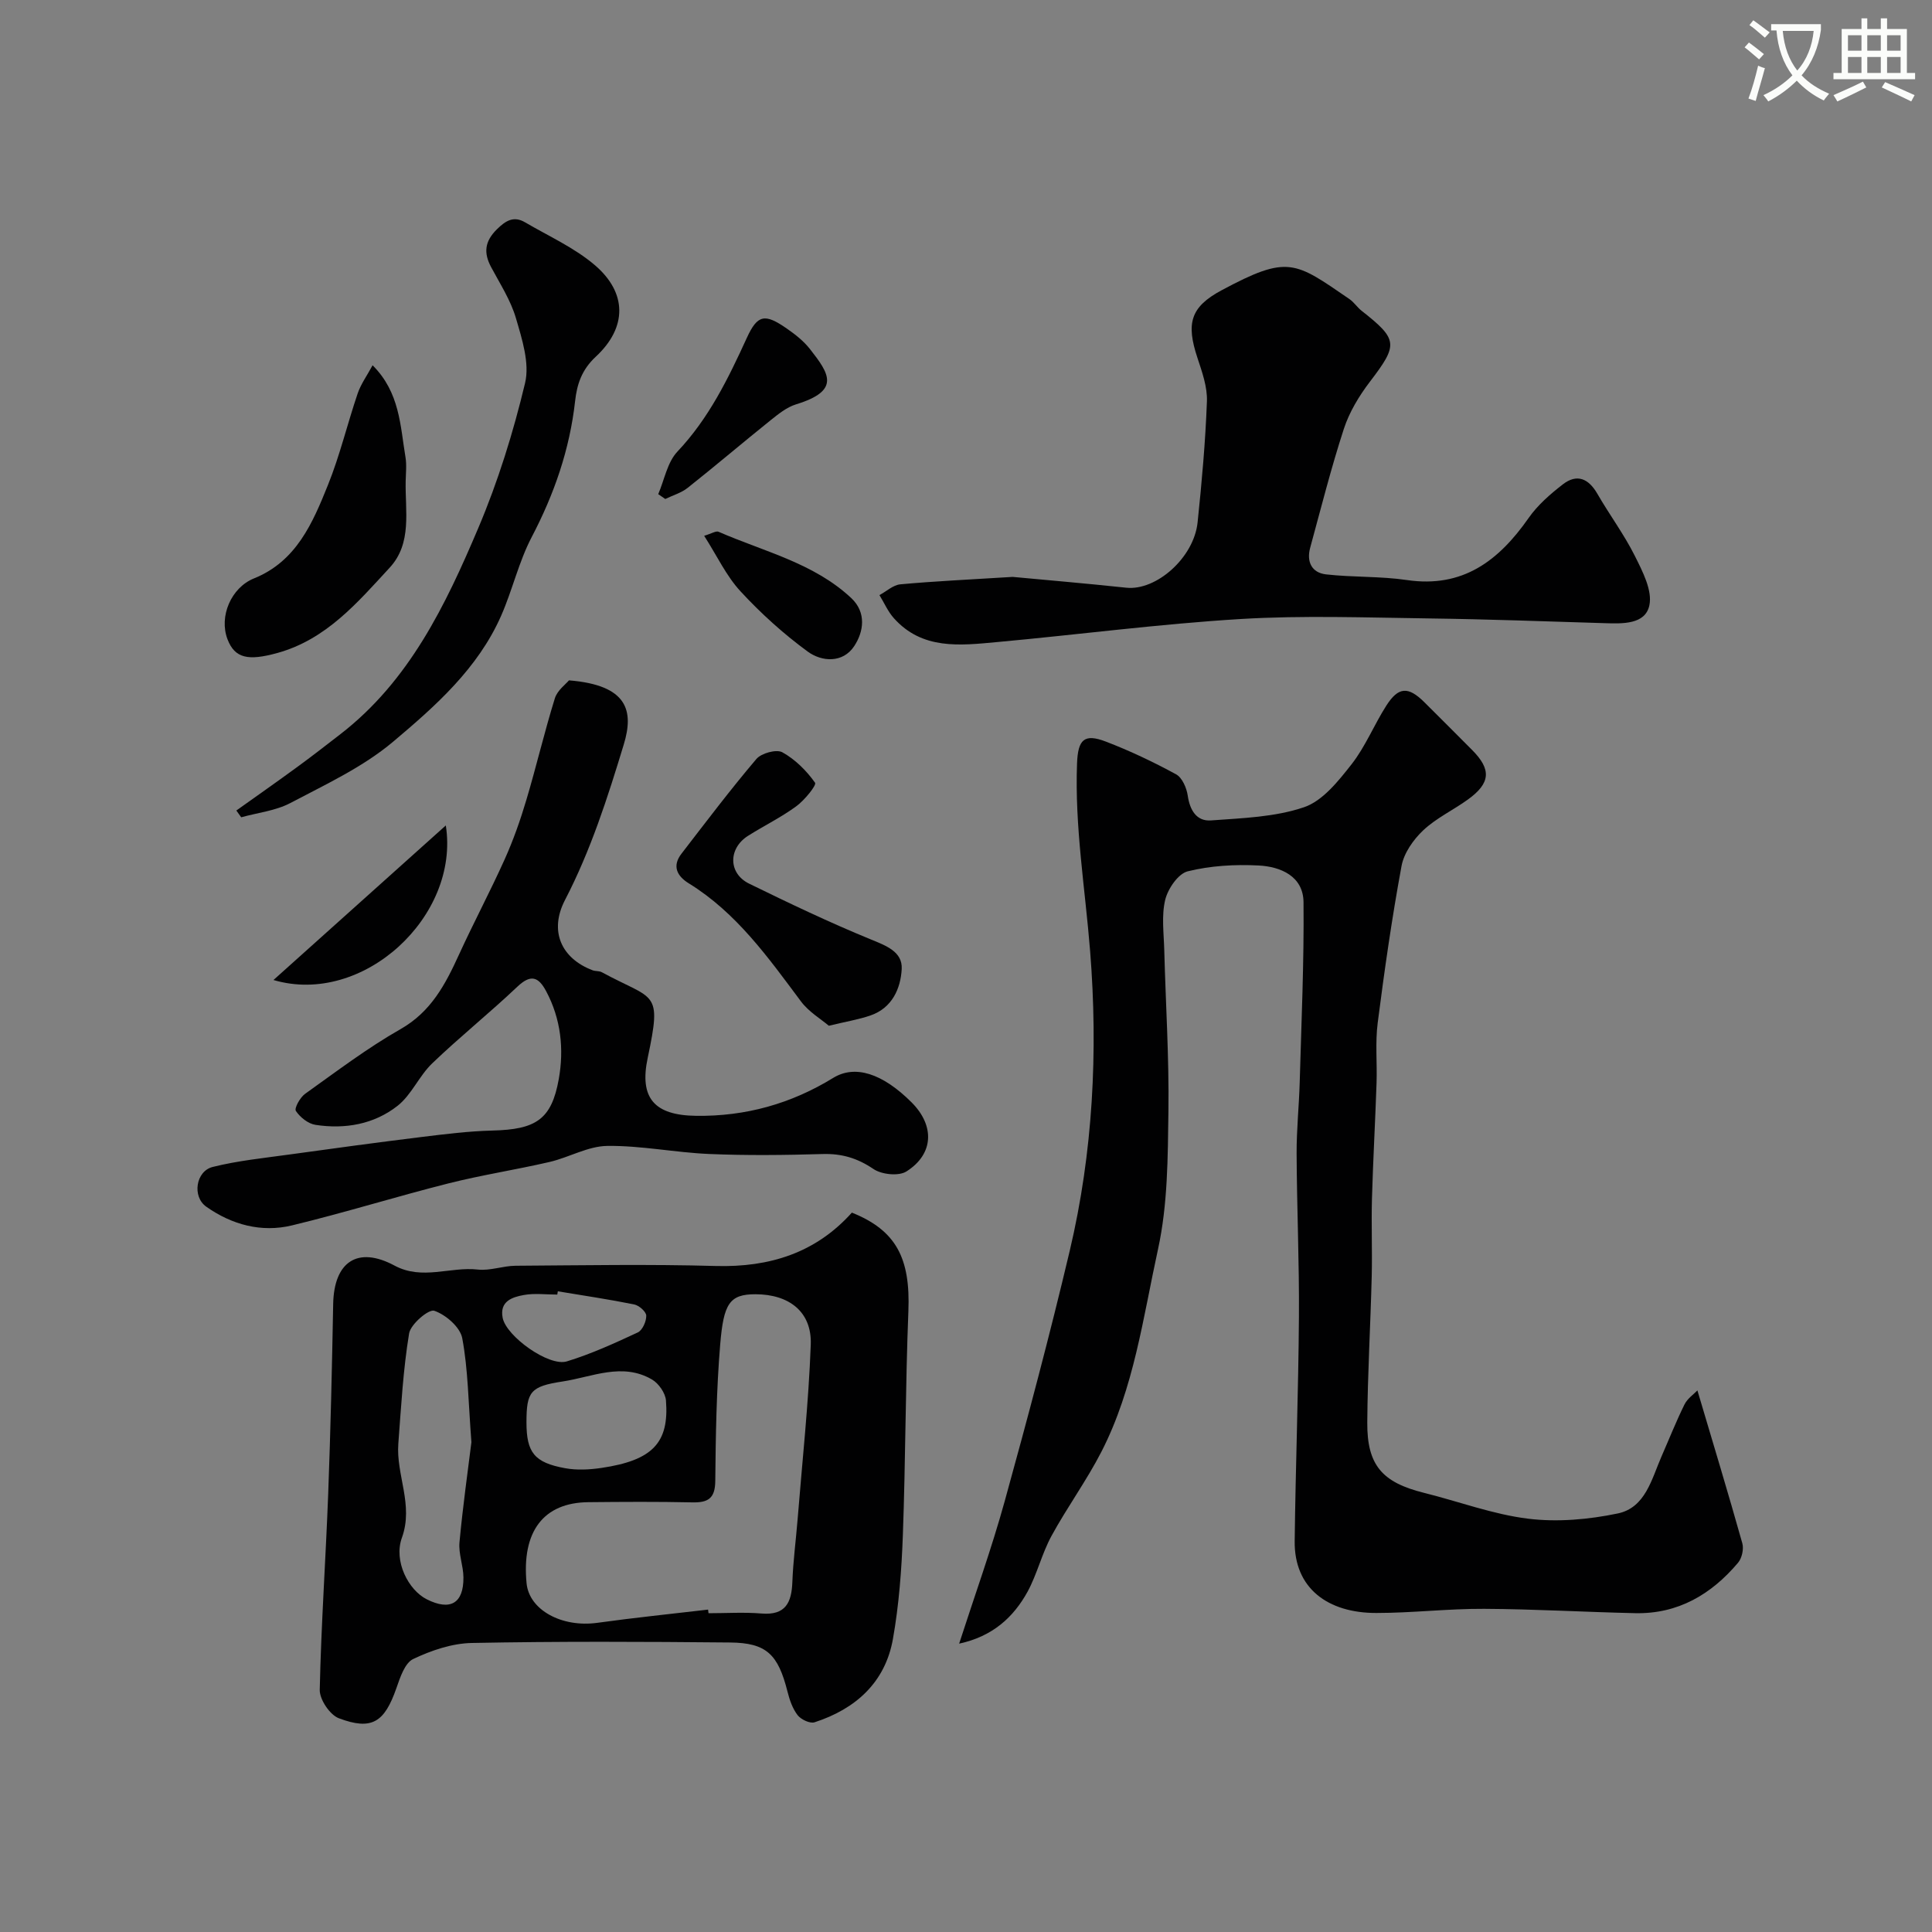
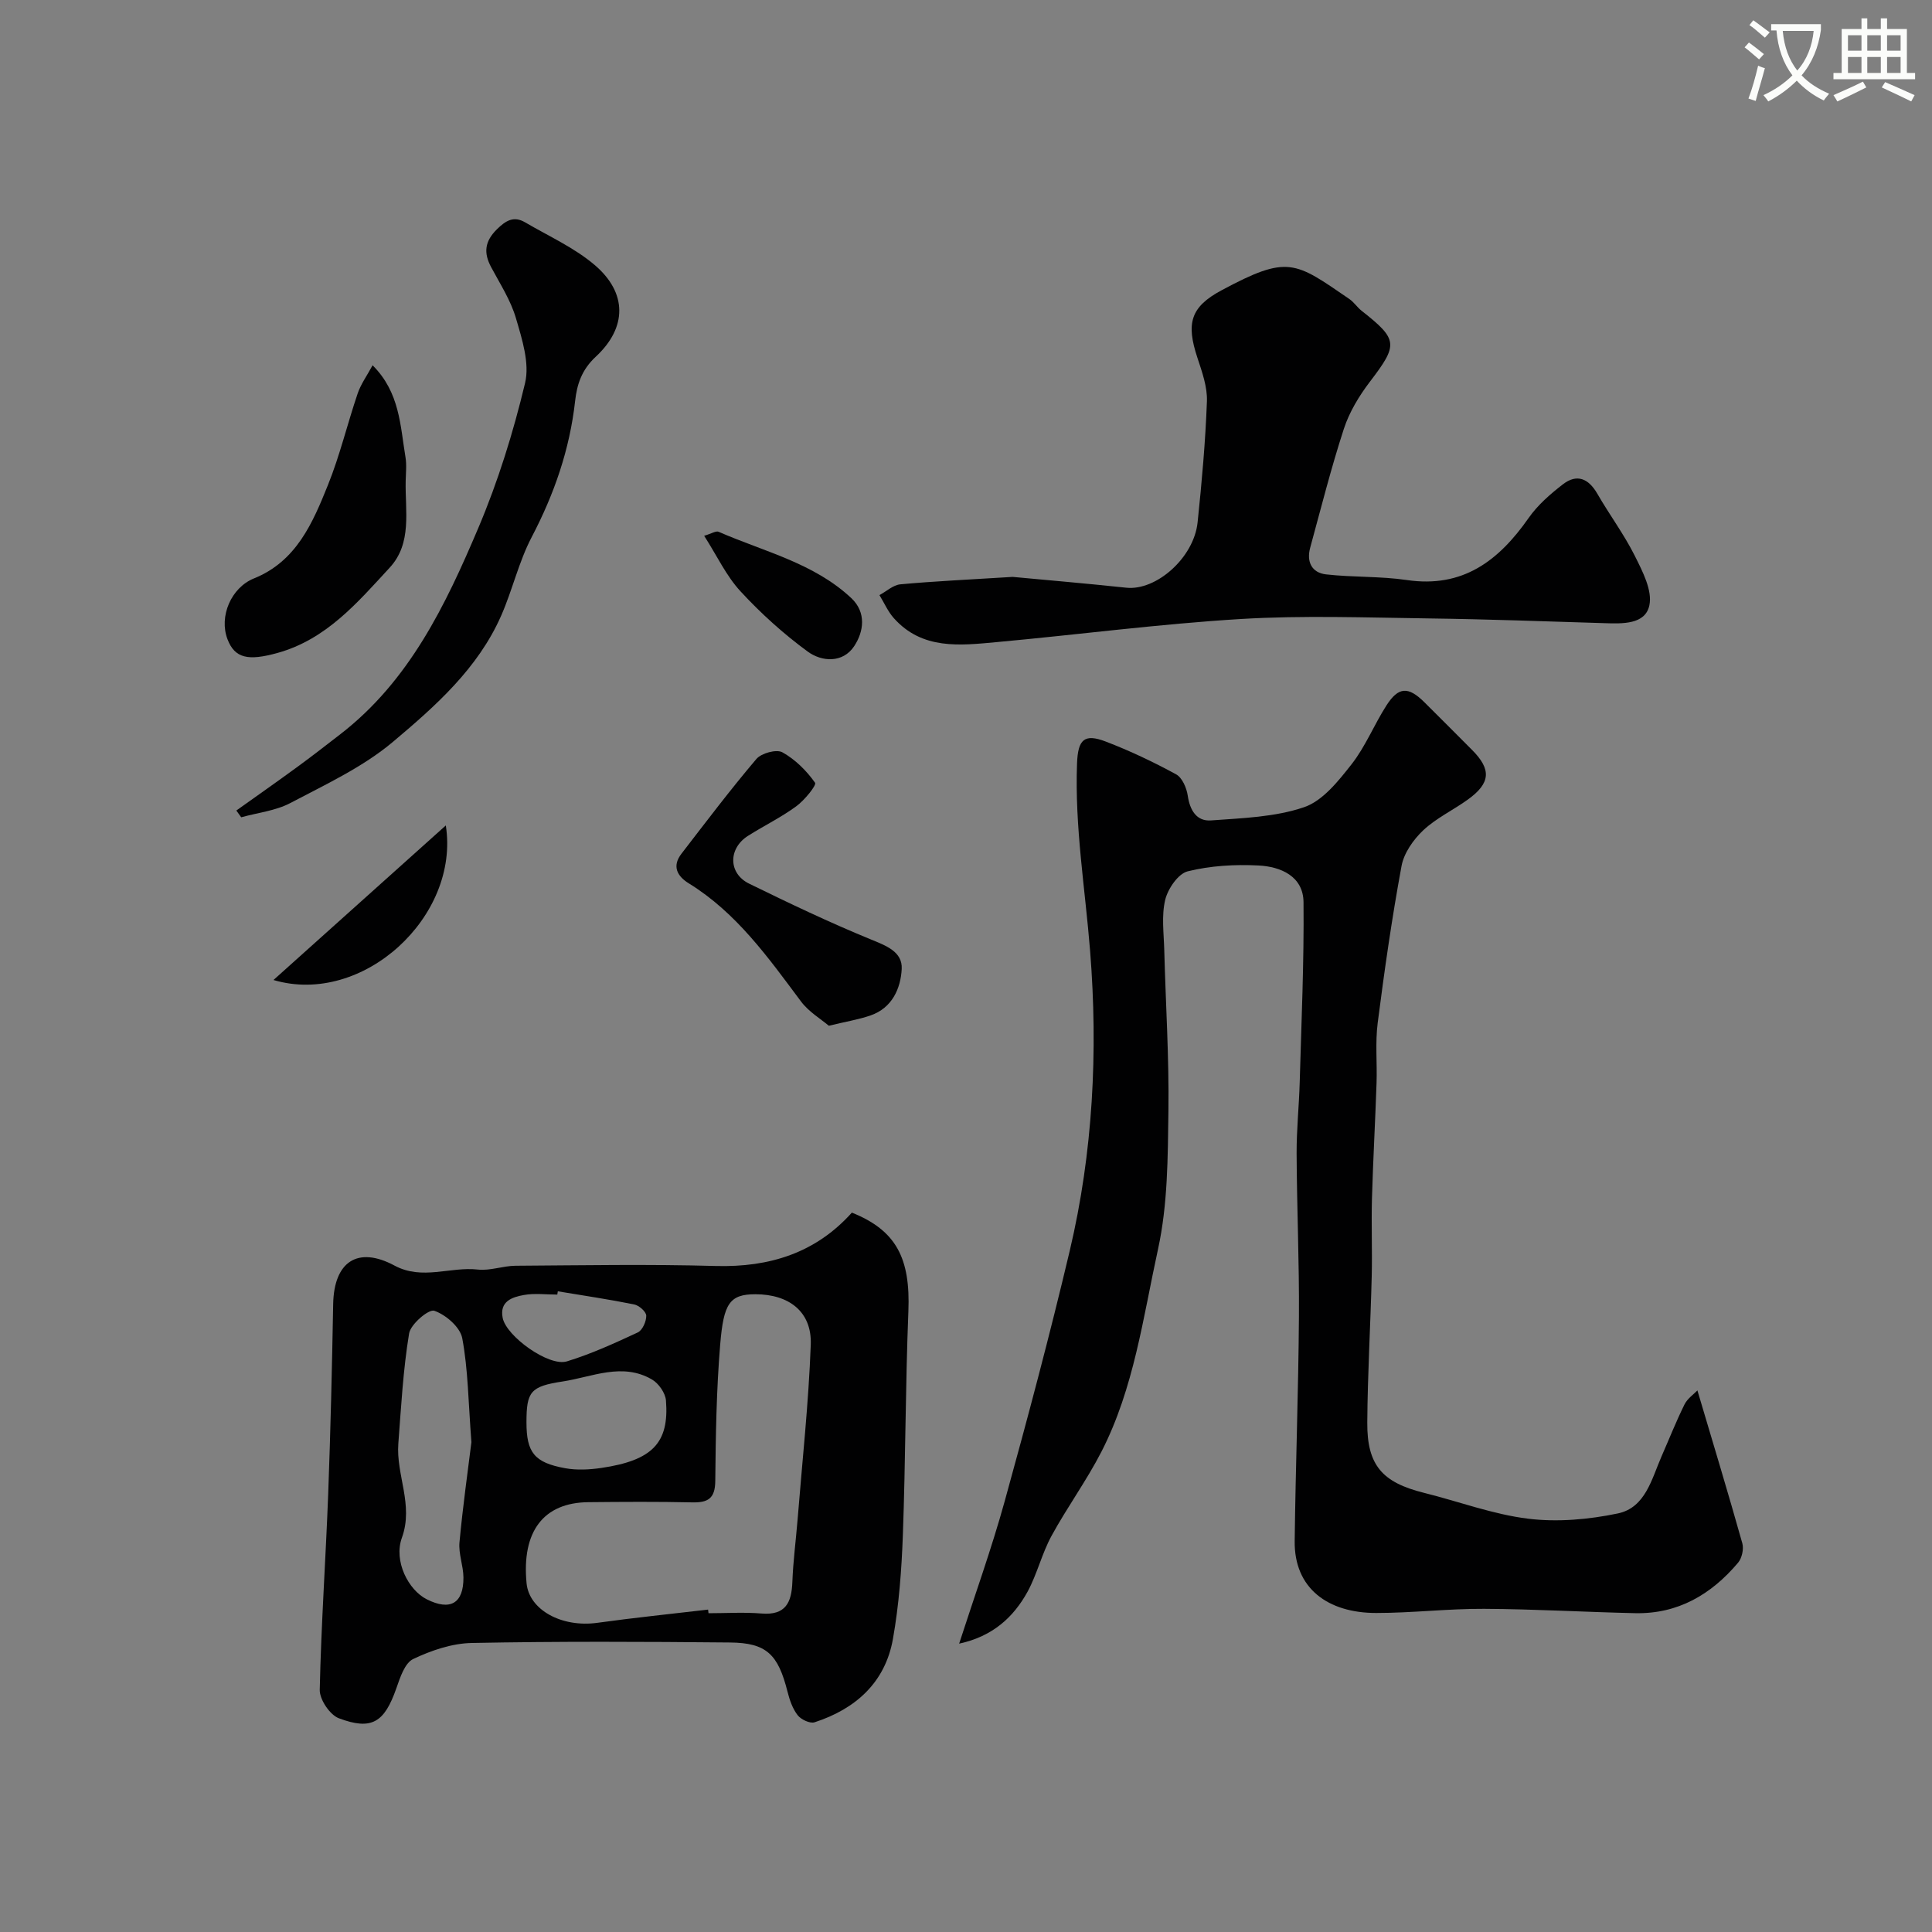
<svg xmlns="http://www.w3.org/2000/svg" enable-background="new 0 0 400 400" viewBox="0 0 400 400">
  <rect x="0" y="0" width="400" height="400" fill="#808080" stroke="none" />
  <path d="m362.1 8.8c1.1.8 2.1 1.6 3.1 2.4l-1 1.1c-1.3-1.1-2.3-2-3-2.5zm1.9 4.8c.5.2.9.4 1.4.5-.6 2.3-1.3 4.5-1.9 6.8l-1.5-.5c.8-2.1 1.4-4.3 2-6.8zm-1-9.4c1.3.9 2.4 1.8 3.4 2.5l-1 1.1c-1.4-1.2-2.4-2.1-3.2-2.6zm3.7 2.2v-1.4h10.3v1.2c-.5 3.6-1.8 6.8-4 9.4 1.5 1.6 3.4 2.8 5.7 3.8-.3.4-.7.8-1.1 1.4-2.3-1.1-4.1-2.5-5.6-4.1-1.6 1.6-3.6 3.1-5.9 4.3-.3-.5-.7-.9-1-1.3 2.4-1.1 4.4-2.5 6-4.1-1.9-2.5-3-5.6-3.3-9.3h-1.1zm8.8 0h-6.4c.3 3.3 1.3 6 3 8.2 2-2.2 3.1-5.1 3.4-8.2z" fill="#fbfcfa" />
  <path d="m385.3 3.8h1.3v2.2h2.8v-2.2h1.3v2.2h4.1v9.1h1.7v1.3h-16.9v-1.3h1.7v-9.1h4.1v-2.2zm.4 13.1.7 1.2c-1.8.9-3.8 1.9-6 2.9-.2-.4-.5-.8-.8-1.3 2.3-1 4.3-1.9 6.1-2.8zm-3.1-6.4h2.8v-3.2h-2.8zm0 4.6h2.8v-3.3h-2.8zm4-4.6h2.8v-3.2h-2.8zm0 4.6h2.8v-3.3h-2.8zm3.7 1.9c2.1.9 4.1 1.8 6.1 2.7l-.7 1.3c-2.2-1.1-4.2-2-6.1-2.9zm3.2-9.7h-2.8v3.2h2.8zm-2.8 7.8h2.8v-3.3h-2.8z" fill="#fbfcfa" />
  <g fill="#010102">
    <path d="m198.58 340.3c3.17-9.82 6.68-19.55 9.43-29.48 4.76-17.22 9.36-34.49 13.47-51.87 4.82-20.39 5.87-41.27 4.22-62.01-1.03-12.96-3.21-25.81-2.71-38.89.19-4.95 1.48-6.23 5.97-4.51 4.98 1.91 9.85 4.22 14.53 6.77 1.27.69 2.19 2.83 2.42 4.42.44 3.04 1.85 5.35 4.82 5.13 6.48-.48 13.23-.68 19.27-2.74 3.87-1.32 7.1-5.42 9.83-8.89 2.88-3.68 4.67-8.2 7.22-12.18 2.49-3.88 4.51-3.96 7.82-.69 3.32 3.28 6.6 6.6 9.9 9.9 4.03 4.04 3.86 6.86-.84 10.26-3.04 2.2-6.56 3.84-9.26 6.38-2.05 1.93-4.01 4.72-4.5 7.41-1.99 10.75-3.54 21.6-4.93 32.45-.53 4.1-.1 8.31-.24 12.47-.27 7.97-.72 15.93-.95 23.9-.15 5.36.08 10.73-.05 16.09-.25 10.1-.85 20.2-.92 30.3-.06 8.85 3.1 12.4 11.72 14.55 7.2 1.79 14.28 4.46 21.58 5.36 6.07.75 12.52.17 18.54-1.08 5.76-1.19 7.03-7.13 9.1-11.86 1.57-3.58 3.01-7.22 4.74-10.72.61-1.23 1.92-2.11 2.67-2.9 3.23 10.88 6.37 21.23 9.3 31.65.33 1.19-.08 3.07-.88 4.02-5.54 6.57-12.45 10.64-21.3 10.45-10.44-.23-20.87-.85-31.3-.9-7.43-.04-14.87.86-22.3.86-10.02.01-17.03-5.09-16.9-14.91.19-15.47.77-30.93.88-46.39.08-11.28-.43-22.57-.48-33.86-.02-4.9.5-9.79.64-14.7.35-12.43.91-24.87.79-37.3-.05-5.38-4.73-7.37-9.31-7.6-4.88-.25-9.96.04-14.67 1.21-1.98.49-4.11 3.62-4.66 5.91-.79 3.31-.28 6.95-.19 10.45.29 11.1 1.01 22.21.86 33.3-.13 9.54-.13 19.31-2.15 28.55-3.1 14.16-4.98 28.81-11.72 41.95-3.08 6-7.11 11.51-10.34 17.44-1.99 3.65-2.96 7.86-4.94 11.52-2.91 5.29-7.21 9.27-14.18 10.78z" />
    <path d="m176.37 251.06c9.19 3.68 12.14 9.45 11.7 20.43-.61 15.41-.58 30.85-1.14 46.26-.26 7.22-.8 14.49-2.06 21.59-1.6 9-7.72 14.48-16.22 17.24-.95.31-2.81-.57-3.51-1.47-1.05-1.36-1.67-3.17-2.1-4.89-1.95-7.71-4.33-10.09-11.9-10.16-17.82-.17-35.64-.25-53.46.1-4.1.08-8.39 1.54-12.13 3.32-1.75.83-2.72 3.85-3.49 6.06-2.47 7.04-5.06 8.78-11.9 6.21-1.86-.7-4.01-3.89-3.96-5.9.29-13.53 1.24-27.05 1.75-40.58.49-13.09.79-26.18 1.03-39.27.16-8.77 5.06-12.08 12.71-7.97 5.75 3.09 11.53.17 17.26.82 2.53.28 5.19-.77 7.79-.79 13.82-.09 27.65-.34 41.46.05 11.16.3 20.7-2.72 28.17-11.05zm-29.77 82.19.09.75c3.66 0 7.34-.24 10.98.06 5 .41 6.22-2.28 6.38-6.54s.72-8.51 1.07-12.77c.97-12.12 2.29-24.22 2.74-36.36.25-6.83-4.53-10.42-11.44-10.43-5.39-.01-6.61 1.94-7.31 10.39-.78 9.39-.93 18.83-1.02 28.26-.03 3.66-1.52 4.52-4.81 4.44-7.15-.16-14.31-.11-21.47-.04-9.3.09-13.82 6.07-12.79 16.78.53 5.55 7.31 9.21 14.63 8.2 7.62-1.06 15.29-1.84 22.95-2.74zm-49-34.66c-.65-8.45-.69-15.11-1.9-21.54-.43-2.28-3.41-4.86-5.79-5.67-1.15-.39-4.89 2.77-5.21 4.7-1.24 7.52-1.65 15.18-2.23 22.8-.5 6.49 3.21 12.67.74 19.49-1.75 4.83 1.33 10.83 5.15 12.75 4.85 2.44 7.63.86 7.59-4.53-.02-2.43-1.04-4.89-.82-7.27.7-7.52 1.76-14.99 2.47-20.73zm11.4-4.11c0 6.23 1.61 8.34 8.02 9.5 2.42.44 5.04.3 7.49-.06 10.55-1.56 14.06-5.16 13.37-13.97-.12-1.54-1.51-3.53-2.88-4.33-6.15-3.6-12.36-.54-18.51.4-6.66 1.01-7.49 2.09-7.49 8.46zm6.49-27.13c-.04.23-.07.45-.11.68-2.32 0-4.7-.32-6.94.09-2.39.43-5.04 1.3-4.37 4.72.74 3.82 9.56 10.16 13.29 9.02 5.04-1.54 9.89-3.76 14.68-5.99.97-.45 1.79-2.3 1.76-3.48-.02-.82-1.49-2.12-2.5-2.32-5.24-1.06-10.53-1.84-15.81-2.72z" />
-     <path d="m117.8 140.86c12.21.99 13.45 6.33 11.35 13.26-3.35 11.03-6.84 21.94-12.18 32.23-3.3 6.37-.81 12.05 5.71 14.53.61.23 1.37.11 1.92.41 10.93 5.93 12.5 3.56 9.5 17.73-1.77 8.34 1.38 11.89 10.01 12 10.25.14 19.68-2.5 28.39-7.85 4.51-2.77 10.19-.97 16.23 5.06 4.82 4.82 4.63 10.7-1.07 14.31-1.6 1.01-5.13.64-6.82-.51-3.32-2.25-6.56-3.22-10.53-3.1-7.83.23-15.67.32-23.49-.01-7.05-.3-14.07-1.76-21.1-1.67-3.99.05-7.9 2.38-11.93 3.32-6.94 1.61-14.01 2.69-20.91 4.43-10.86 2.74-21.57 6.09-32.45 8.71-6.31 1.52-12.43-.14-17.73-3.88-2.95-2.08-2.17-7.36 1.35-8.23 5.2-1.3 10.6-1.84 15.93-2.58 9.07-1.26 18.14-2.49 27.23-3.61 4.89-.6 9.81-1.22 14.73-1.34 8.99-.23 12.24-2.24 13.75-10.66 1.1-6.18.46-12.44-2.62-18.2-1.61-3.02-3.2-3.53-5.95-.93-5.74 5.44-11.94 10.41-17.64 15.88-2.71 2.6-4.27 6.5-7.16 8.78-4.86 3.83-10.88 4.89-17 3.95-1.52-.23-3.19-1.57-4.06-2.88-.37-.56.87-2.8 1.9-3.54 6.48-4.62 12.86-9.47 19.75-13.39 6.35-3.61 9.31-9.29 12.12-15.44 3.03-6.63 6.47-13.08 9.46-19.73 1.79-3.98 3.25-8.13 4.49-12.31 2.08-6.97 3.74-14.08 5.9-21.03.51-1.65 2.29-2.94 2.92-3.71z" />
+     <path d="m117.8 140.86z" />
    <path d="m209.66 119.44c6.53.61 15.05 1.34 23.54 2.24 6.18.65 13.98-6.19 14.75-13.53.87-8.33 1.62-16.69 1.93-25.06.11-2.97-1-6.08-1.96-8.99-2.37-7.14-1.49-10.53 5.01-14.01 13.78-7.38 15.13-5.93 26.44 1.82.95.65 1.61 1.7 2.52 2.42 7.61 5.99 7.61 7 1.72 14.72-2.23 2.93-4.25 6.27-5.38 9.74-2.64 8.1-4.72 16.38-6.97 24.61-.8 2.91.33 5.19 3.29 5.52 5.55.63 11.21.36 16.72 1.17 11.6 1.71 19.03-4.01 25.21-12.84 1.87-2.68 4.48-4.95 7.09-6.97 2.92-2.26 5.32-1.21 7.14 1.94 2.5 4.34 5.53 8.4 7.76 12.86 1.6 3.21 3.68 7.18 3.01 10.27-.85 3.96-5.55 3.79-9.28 3.67-12.09-.37-24.18-.82-36.28-.98-13.02-.17-26.08-.66-39.06.12-16.86 1.02-33.65 3.24-50.49 4.78-7.61.7-15.43 1.65-21.33-4.98-1.22-1.37-1.98-3.16-2.96-4.75 1.44-.77 2.83-2.09 4.32-2.23 7.03-.65 14.12-.97 23.26-1.54z" />
    <path d="m48.93 167.81c4.2-2.99 8.42-5.95 12.58-8.99 3.04-2.22 6.01-4.53 8.98-6.83 14.26-11.03 21.77-26.72 28.53-42.66 4.1-9.66 7.25-19.82 9.69-30.02.98-4.11-.62-9.09-1.89-13.43-1.08-3.71-3.29-7.11-5.14-10.58-1.59-2.97-1.32-5.33 1.18-7.81 1.84-1.82 3.5-2.84 5.85-1.46 4.88 2.86 10.2 5.24 14.44 8.86 6.7 5.72 6.74 12.89.2 18.96-2.95 2.74-3.9 5.78-4.28 9.19-1.12 10.02-4.32 19.24-8.99 28.16-2.68 5.12-3.98 10.95-6.32 16.27-4.8 10.92-13.61 18.72-22.39 26.11-6.24 5.25-13.96 8.83-21.26 12.68-3.06 1.61-6.76 2-10.17 2.95-.32-.46-.67-.93-1.01-1.4z" />
    <path d="m77.14 75.63c5.65 5.62 5.72 12.52 6.81 19.01.27 1.62.07 3.32.04 4.98-.13 6.17 1.38 12.84-3.32 17.92-6.66 7.21-13.1 14.84-23.23 17.65-6.06 1.68-8.82 1.11-10.33-2.82-1.82-4.73.74-10.71 5.48-12.62 8.78-3.54 12.15-11.49 15.31-19.34 2.48-6.15 4.02-12.68 6.16-18.97.66-1.93 1.92-3.66 3.08-5.81z" />
    <path d="m171.6 212.37c-1.65-1.4-4.16-2.88-5.77-5.04-6.78-9.08-13.32-18.33-23.22-24.44-2.43-1.5-3.51-3.56-1.52-6.14 5.09-6.6 10.12-13.26 15.51-19.61 1.03-1.21 4.15-2.06 5.37-1.39 2.66 1.47 5.01 3.81 6.78 6.31.35.5-2.19 3.63-3.89 4.87-3.14 2.3-6.69 4.03-9.99 6.12-4.12 2.61-4.11 7.78.23 9.9 8.28 4.05 16.61 8.03 25.13 11.52 3.23 1.32 6.64 2.57 6.46 6.14-.21 4.03-1.97 8.07-6.44 9.62-2.44.85-5.02 1.26-8.65 2.14z" />
-     <path d="m136.28 102.31c1.28-2.98 1.88-6.6 3.97-8.81 6.51-6.89 10.51-15.1 14.37-23.54 2.23-4.88 3.76-5.07 8.26-1.95 1.75 1.21 3.5 2.59 4.8 4.24 4.03 5.14 6.41 8.62-2.88 11.47-1.91.59-3.65 2-5.26 3.29-5.76 4.62-11.38 9.41-17.16 13.99-1.32 1.05-3.08 1.55-4.64 2.31-.48-.33-.97-.66-1.46-1z" />
    <path d="m56.62 202.9c11.71-10.5 23.42-21 35.68-32 2.96 18.82-17.17 37.47-35.68 32z" />
    <path d="m145.79 110.93c1.53-.45 2.45-1.07 2.99-.83 9.39 4.11 19.7 6.45 27.47 13.73 3.17 2.98 2.58 6.96.6 9.95-2.34 3.54-6.7 3.27-9.64 1.11-5.01-3.67-9.71-7.92-13.92-12.49-2.91-3.15-4.81-7.26-7.5-11.47z" />
  </g>
</svg>